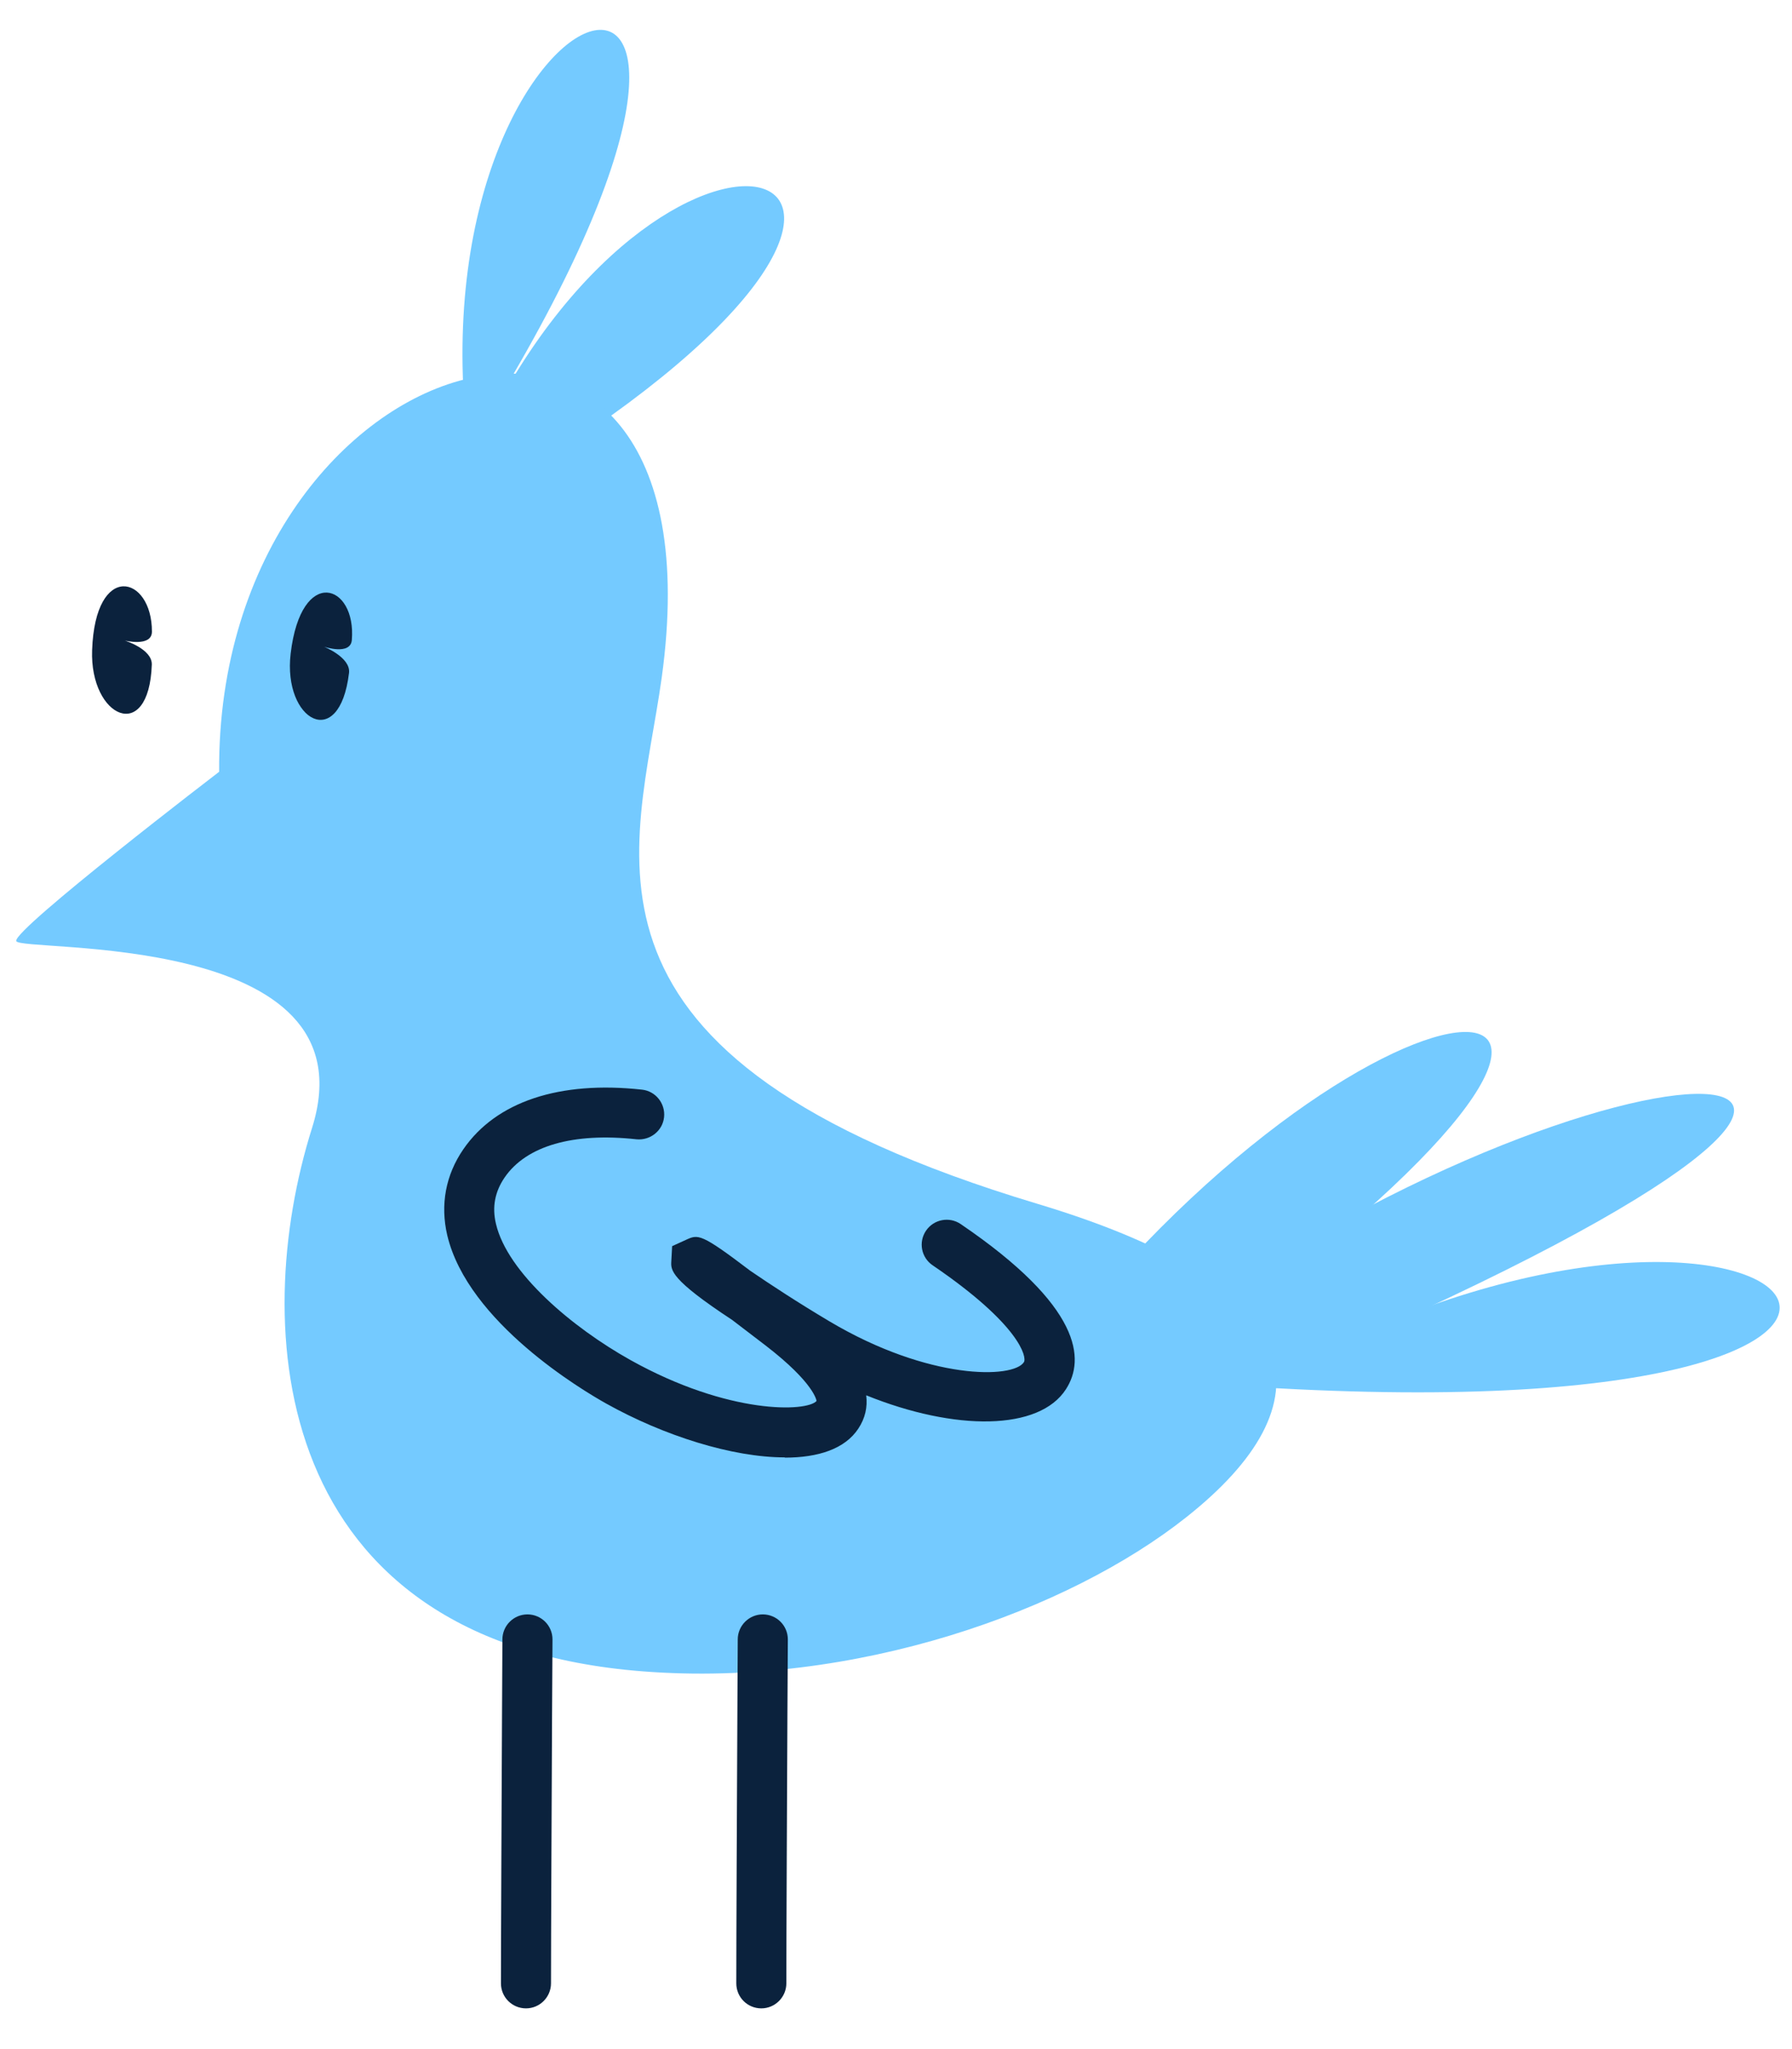
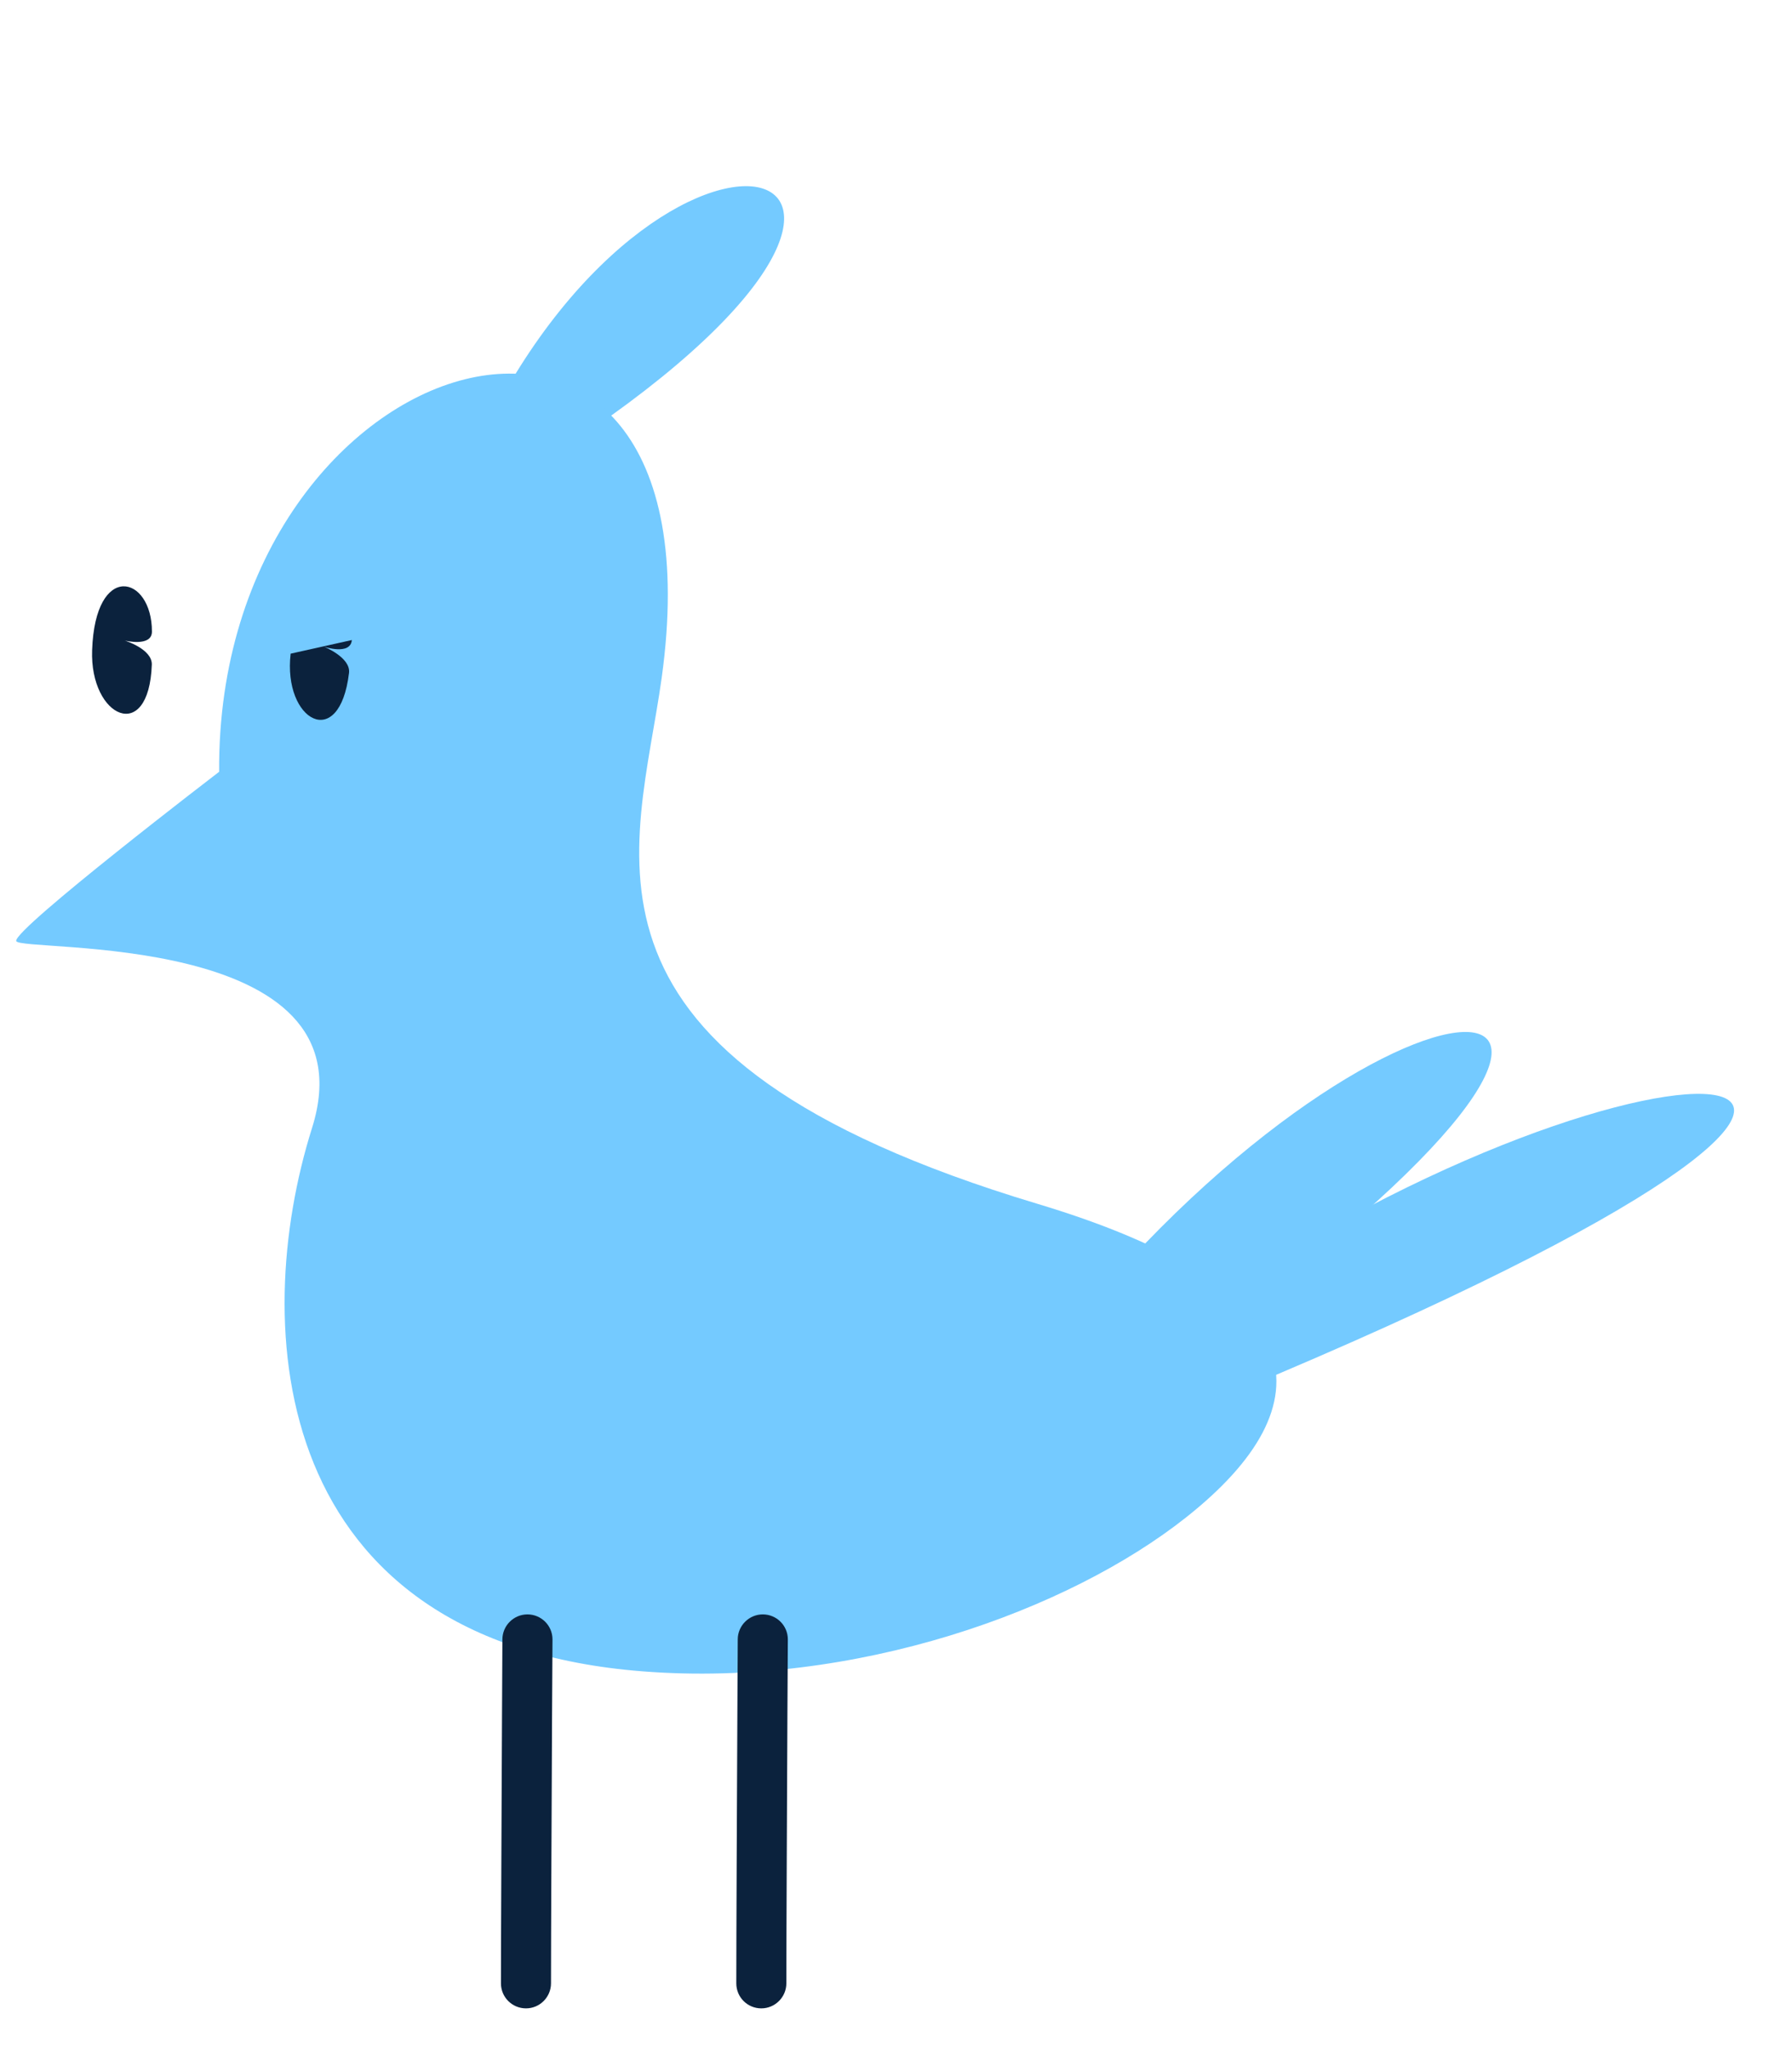
<svg xmlns="http://www.w3.org/2000/svg" width="42" height="48" viewBox="0 0 42 48" fill="none">
-   <path d="M10.936 10.095C9.76 -1.051 19.834 -3.727 11.256 10.054Z" fill="#74CAFF" />
-   <path d="M30.805 31.751C42.579 25.857 48.732 33.898 28.59 32.434Z" fill="#74CAFF" />
  <path d="M11.31 10.167C15.781 1.014 24.155 3.731 12.308 11.076Z" fill="#74CAFF" />
-   <path d="M16.964 32.462C20.556 34.464 24.287 33.853 20.773 31.146C17.259 28.439 18.972 29.98 21.614 31.547C25.68 33.96 29.818 32.754 24.654 29.244C19.75 25.91 15.239 25.267 13.814 27.342C12.39 29.416 15.389 31.585 16.964 32.462V32.462Z" fill="#74CAFF" />
  <path d="M28.146 30.651C38.66 23.347 49.619 24.008 28.991 32.591Z" fill="#74CAFF" />
  <path d="M25.739 30.334C33.498 21.385 41.583 22.194 26.36 32.71Z" fill="#74CAFF" />
  <path d="M5.136 18.076C5.07 7.892 17.092 4.486 15.508 15.88C14.94 19.972 12.813 24.747 24.311 28.198C30.95 30.191 31.11 32.923 27.806 35.539C25.036 37.736 20.032 39.538 15.072 39.152C6.309 38.476 5.842 31.087 7.313 26.424C8.784 21.761 0.442 22.319 0.38 22.043C0.317 21.767 5.136 18.079 5.136 18.079" fill="#74CAFF" />
-   <path d="M6.812 15.312C6.627 16.882 7.957 17.625 8.18 15.764C8.224 15.4 7.593 15.149 7.593 15.149C7.593 15.149 8.215 15.359 8.246 14.993C8.356 13.677 7.057 13.238 6.812 15.312Z" fill="#0B223D" />
+   <path d="M6.812 15.312C6.627 16.882 7.957 17.625 8.18 15.764C8.224 15.4 7.593 15.149 7.593 15.149C7.593 15.149 8.215 15.359 8.246 14.993Z" fill="#0B223D" />
  <path d="M2.159 15.231C2.102 16.81 3.492 17.443 3.558 15.569C3.57 15.203 2.924 15.005 2.924 15.005C2.924 15.005 3.561 15.162 3.561 14.795C3.561 13.473 2.231 13.144 2.159 15.231Z" fill="#0B223D" />
-   <path d="M18.391 34.139C17.164 34.139 15.558 33.632 14.209 32.879C13.672 32.579 10.965 30.98 10.482 28.934C10.316 28.22 10.444 27.524 10.861 26.919C11.627 25.807 13.111 25.312 15.047 25.525C15.367 25.559 15.599 25.851 15.564 26.171C15.53 26.49 15.238 26.719 14.918 26.688C13.434 26.525 12.336 26.841 11.828 27.581C11.599 27.916 11.53 28.273 11.624 28.668C11.89 29.809 13.403 31.093 14.78 31.861C17.086 33.146 18.918 33.074 19.138 32.817C19.138 32.817 19.097 32.406 17.946 31.52C17.641 31.288 17.381 31.087 17.158 30.918C15.712 29.968 15.721 29.755 15.734 29.545L15.753 29.191L16.076 29.044C16.364 28.912 16.421 28.884 17.585 29.768C18.062 30.094 18.708 30.517 19.445 30.955C21.773 32.337 23.75 32.297 23.998 31.908C24.07 31.795 23.913 31.037 21.858 29.639C21.591 29.458 21.522 29.094 21.704 28.828C21.886 28.561 22.25 28.492 22.517 28.674C25.362 30.608 25.431 31.845 24.986 32.538C24.361 33.519 22.388 33.528 20.302 32.685C20.336 32.964 20.277 33.224 20.117 33.465C19.803 33.942 19.175 34.145 18.394 34.145L18.391 34.139Z" fill="#0B223D" />
  <path d="M12.328 47.046C12.005 47.046 11.741 46.786 11.741 46.46C11.741 45.379 11.757 42.182 11.766 40.152C11.772 39.206 11.775 38.513 11.775 38.403C11.775 38.081 12.039 37.817 12.362 37.817C12.685 37.817 12.949 38.078 12.949 38.403C12.949 38.513 12.946 39.209 12.939 40.158C12.93 42.189 12.914 45.382 12.914 46.46C12.914 46.782 12.651 47.046 12.328 47.046V47.046Z" fill="#0B223D" />
  <path d="M17.843 47.046C17.52 47.046 17.257 46.786 17.257 46.46C17.257 45.379 17.272 42.182 17.282 40.152C17.288 39.206 17.291 38.513 17.291 38.403C17.291 38.081 17.555 37.817 17.878 37.817C18.201 37.817 18.465 38.078 18.465 38.403C18.465 38.513 18.461 39.209 18.455 40.158C18.446 42.189 18.43 45.382 18.43 46.46C18.43 46.782 18.166 47.046 17.843 47.046V47.046Z" fill="#0B223D" />
</svg>